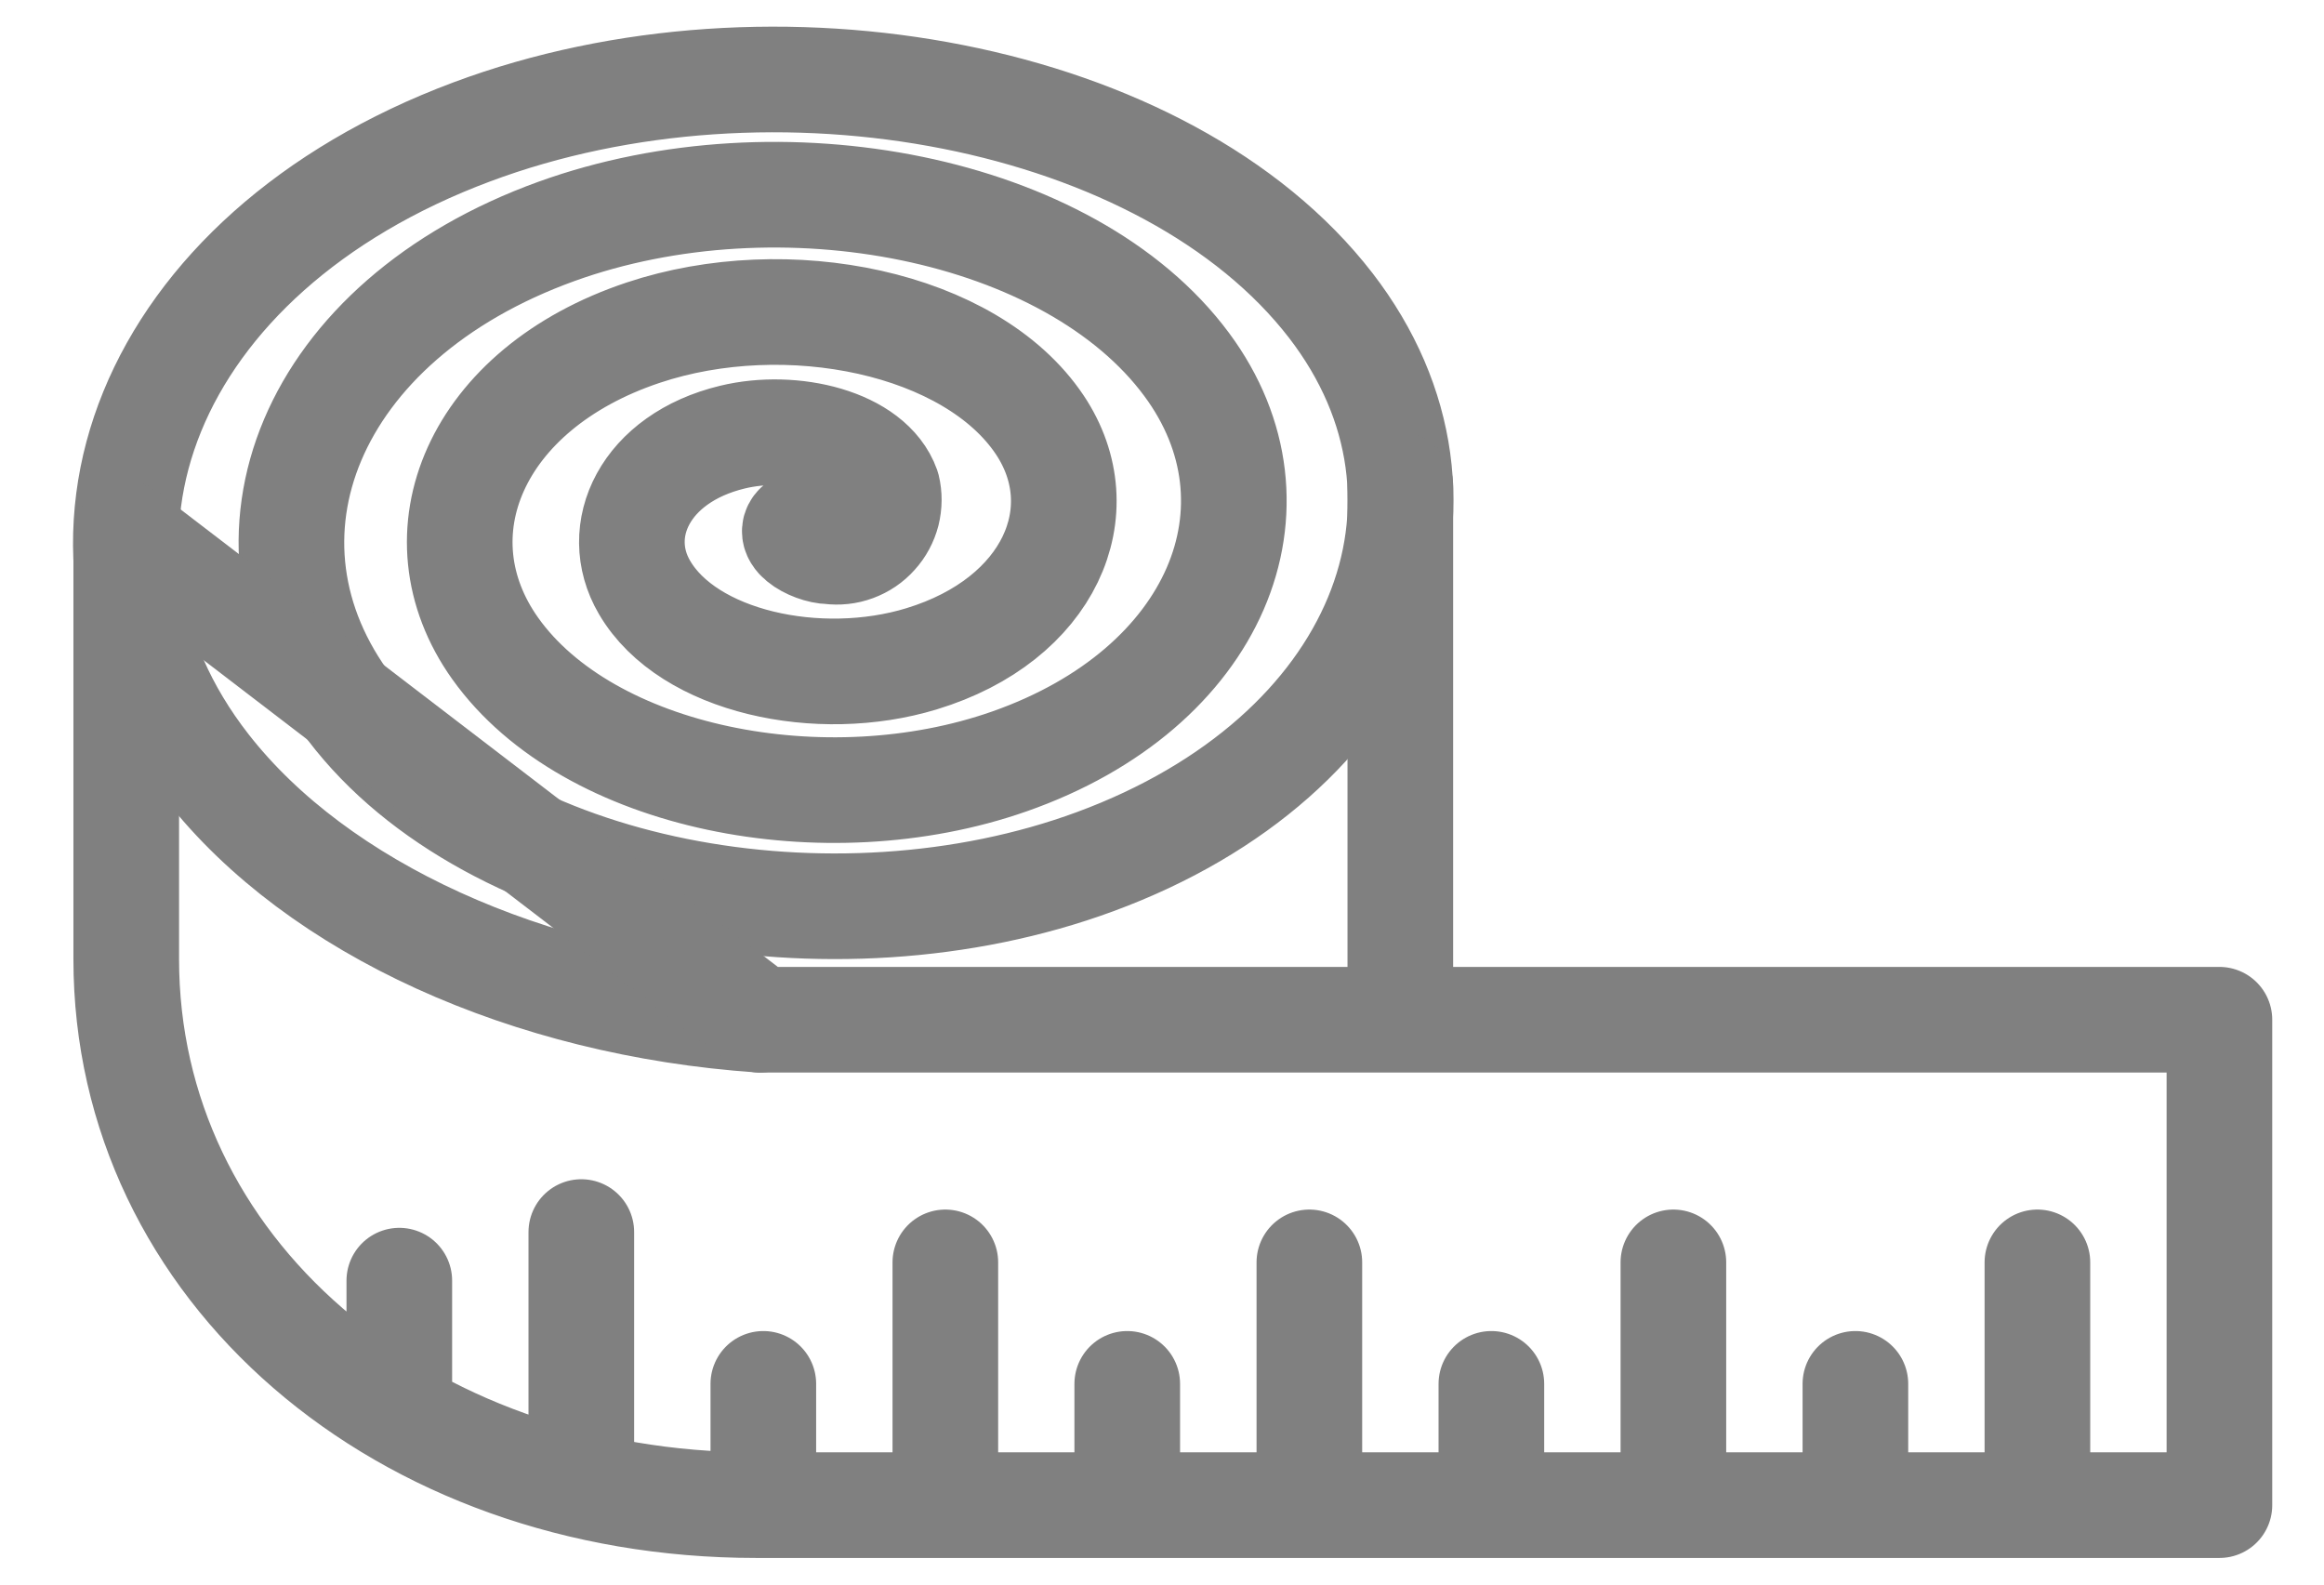
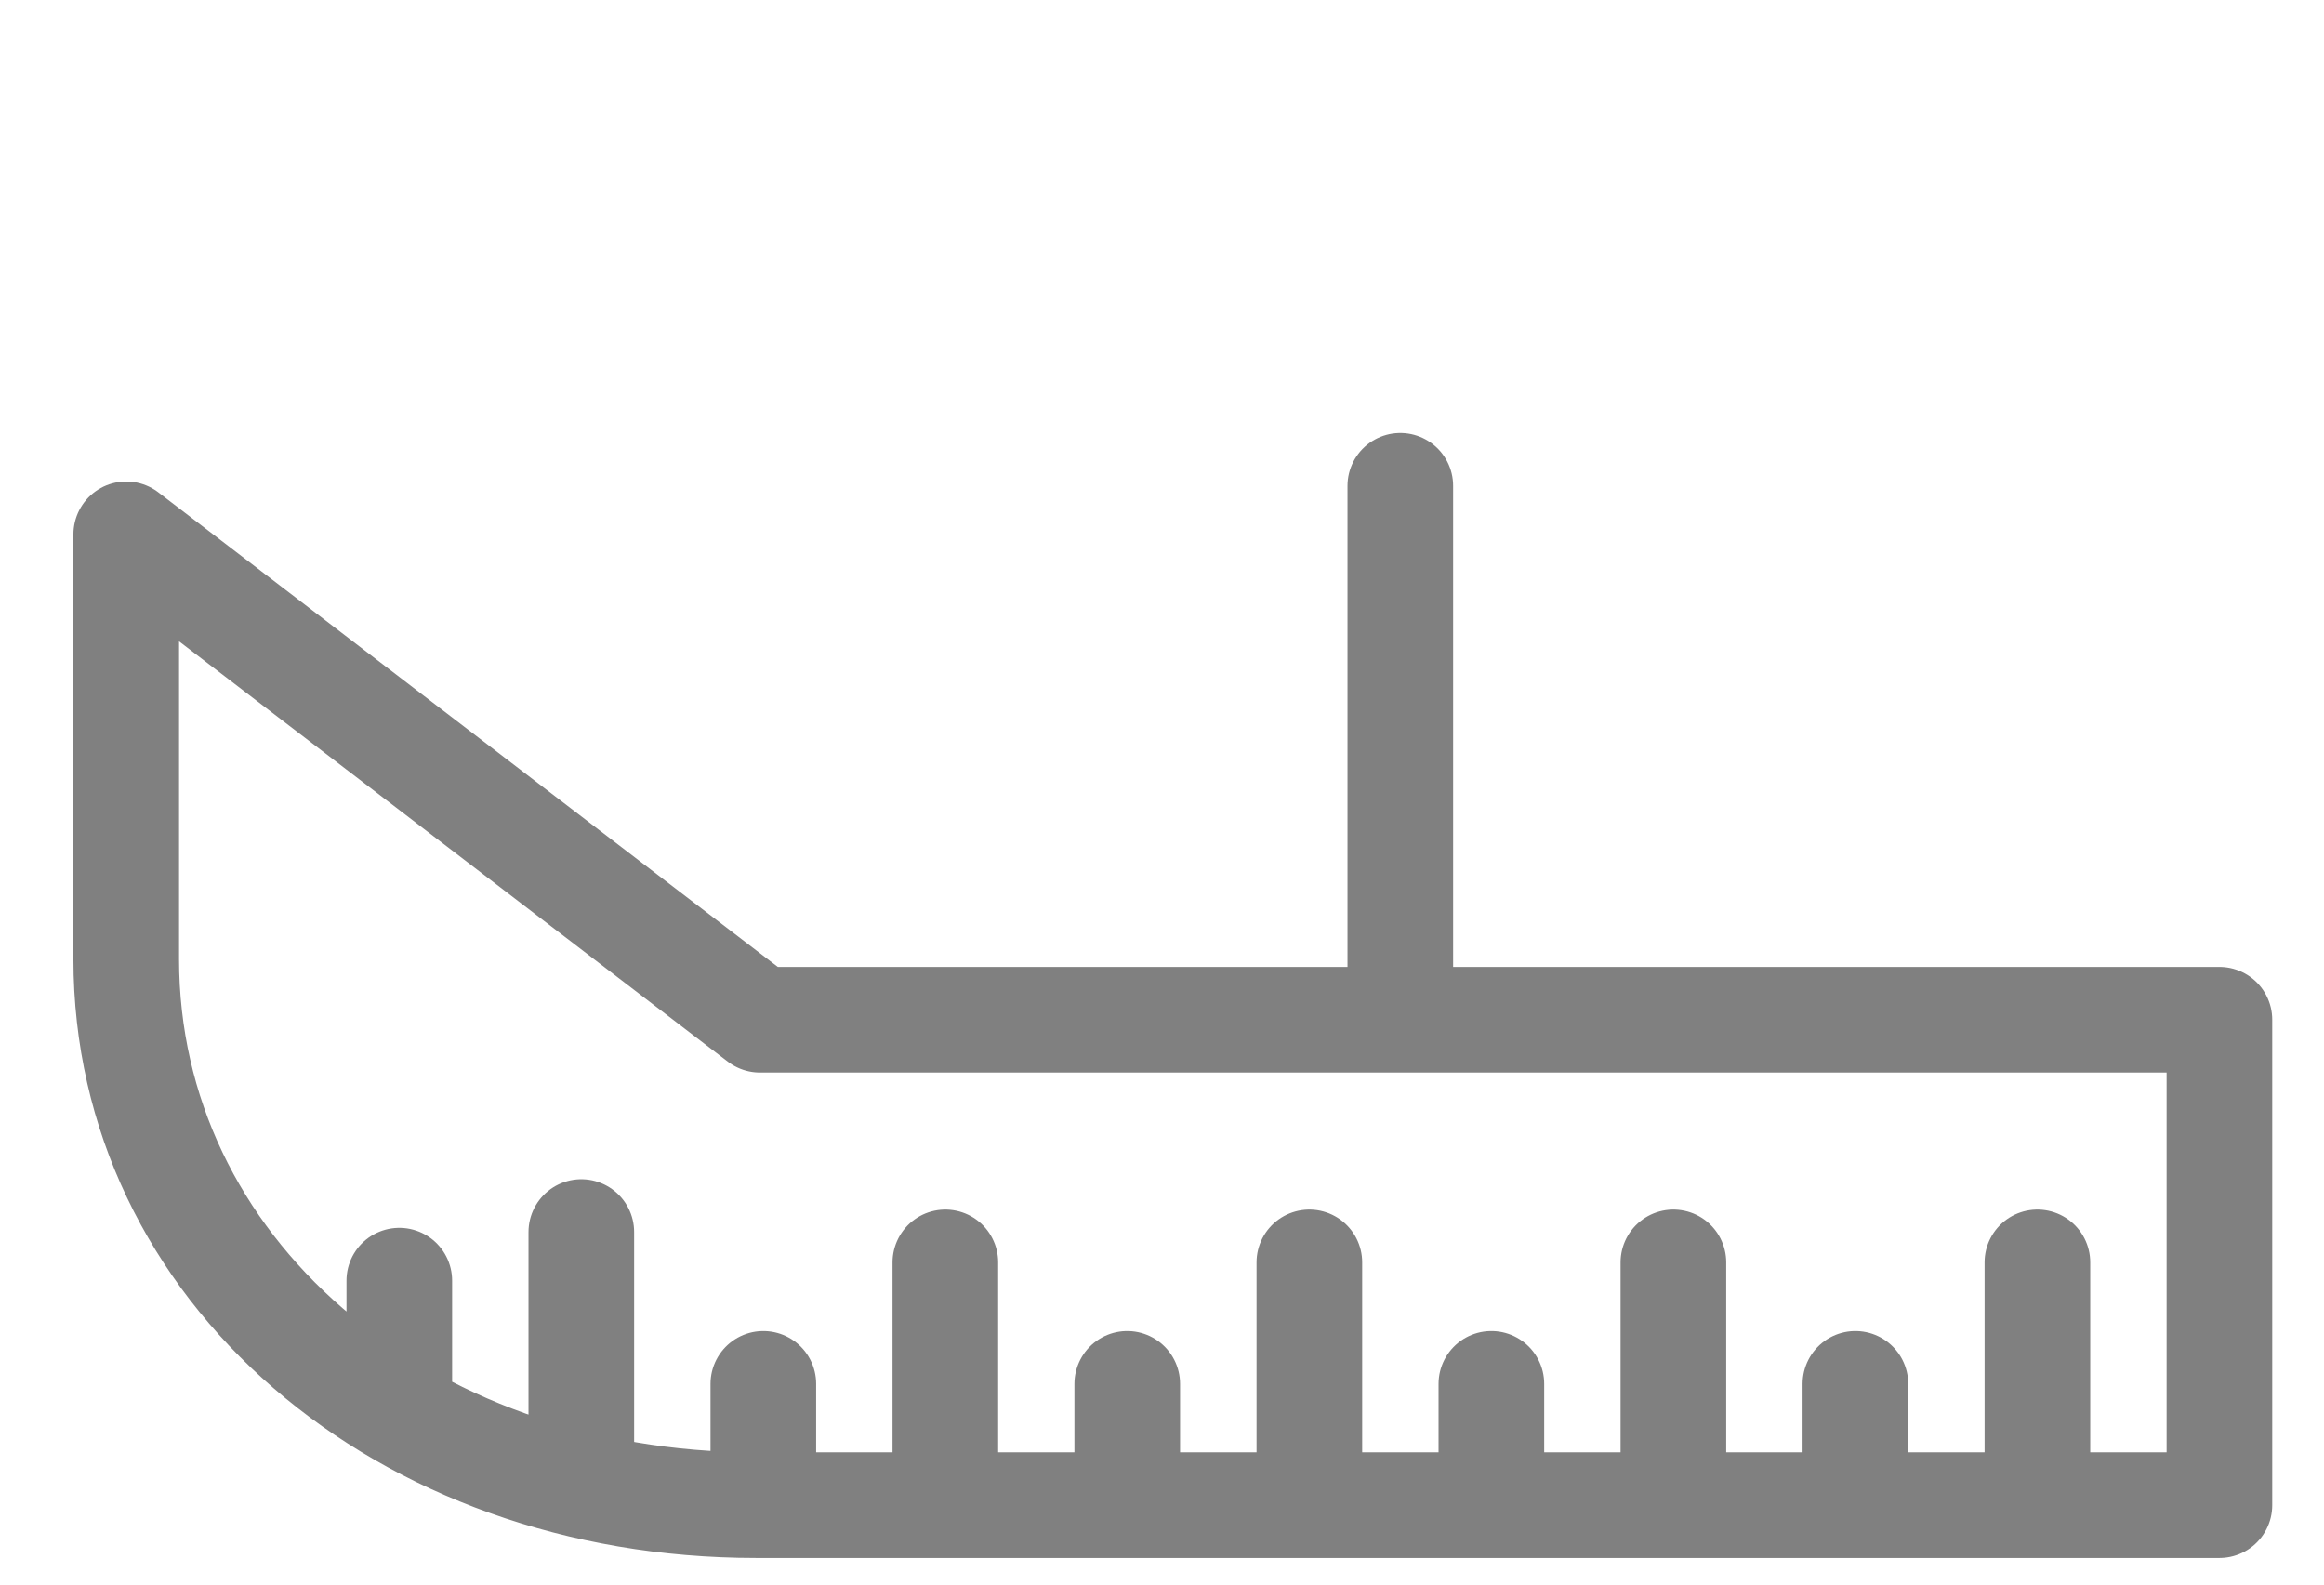
<svg xmlns="http://www.w3.org/2000/svg" width="22" height="15" viewBox="0 0 22 15" fill="none">
-   <path d="M7.616 4.937C7.367 5.039 7.682 5.218 7.856 5.219C7.936 5.229 8.016 5.221 8.091 5.193C8.167 5.165 8.234 5.12 8.287 5.06C8.341 5.001 8.379 4.929 8.399 4.852C8.418 4.774 8.419 4.693 8.4 4.615C8.244 4.176 7.507 3.999 6.933 4.138C6.105 4.338 5.786 5.022 6.101 5.56C6.513 6.267 7.752 6.533 8.725 6.236C9.937 5.867 10.385 4.833 9.843 4.022C9.193 3.05 7.45 2.695 6.089 3.149C4.498 3.68 3.921 5.063 4.689 6.14C5.569 7.374 7.814 7.818 9.555 7.208C11.521 6.519 12.225 4.789 11.234 3.451C10.129 1.958 7.387 1.426 5.269 2.19C2.931 3.034 2.101 5.107 3.313 6.705C4.641 8.455 7.876 9.074 10.366 8.157C13.073 7.16 14.028 4.746 12.597 2.891C11.048 0.886 7.323 0.18 4.465 1.249C1.391 2.398 0.311 5.151 1.961 7.261C3.01 8.603 5.007 9.503 7.193 9.653" stroke="#808080" stroke-linecap="round" stroke-linejoin="round" />
  <path d="M13.256 9.595V4.599M7.194 9.653H21.01V14.248H7.158C3.795 14.248 1.195 12.007 1.195 9.079V5.058L7.194 9.653ZM3.78 13.271V12.123V13.271ZM5.503 13.961V11.663V13.961ZM7.226 14.248V13.1V14.248ZM8.949 14.248V11.95V14.248ZM10.671 14.248V13.1V14.248ZM12.395 14.248V11.95V14.248ZM14.118 14.248V13.1V14.248ZM17.564 14.248V13.1V14.248ZM15.841 14.248V11.95V14.248ZM19.287 14.248V11.95V14.248Z" stroke="#808080" stroke-linecap="round" stroke-linejoin="round" />
</svg>